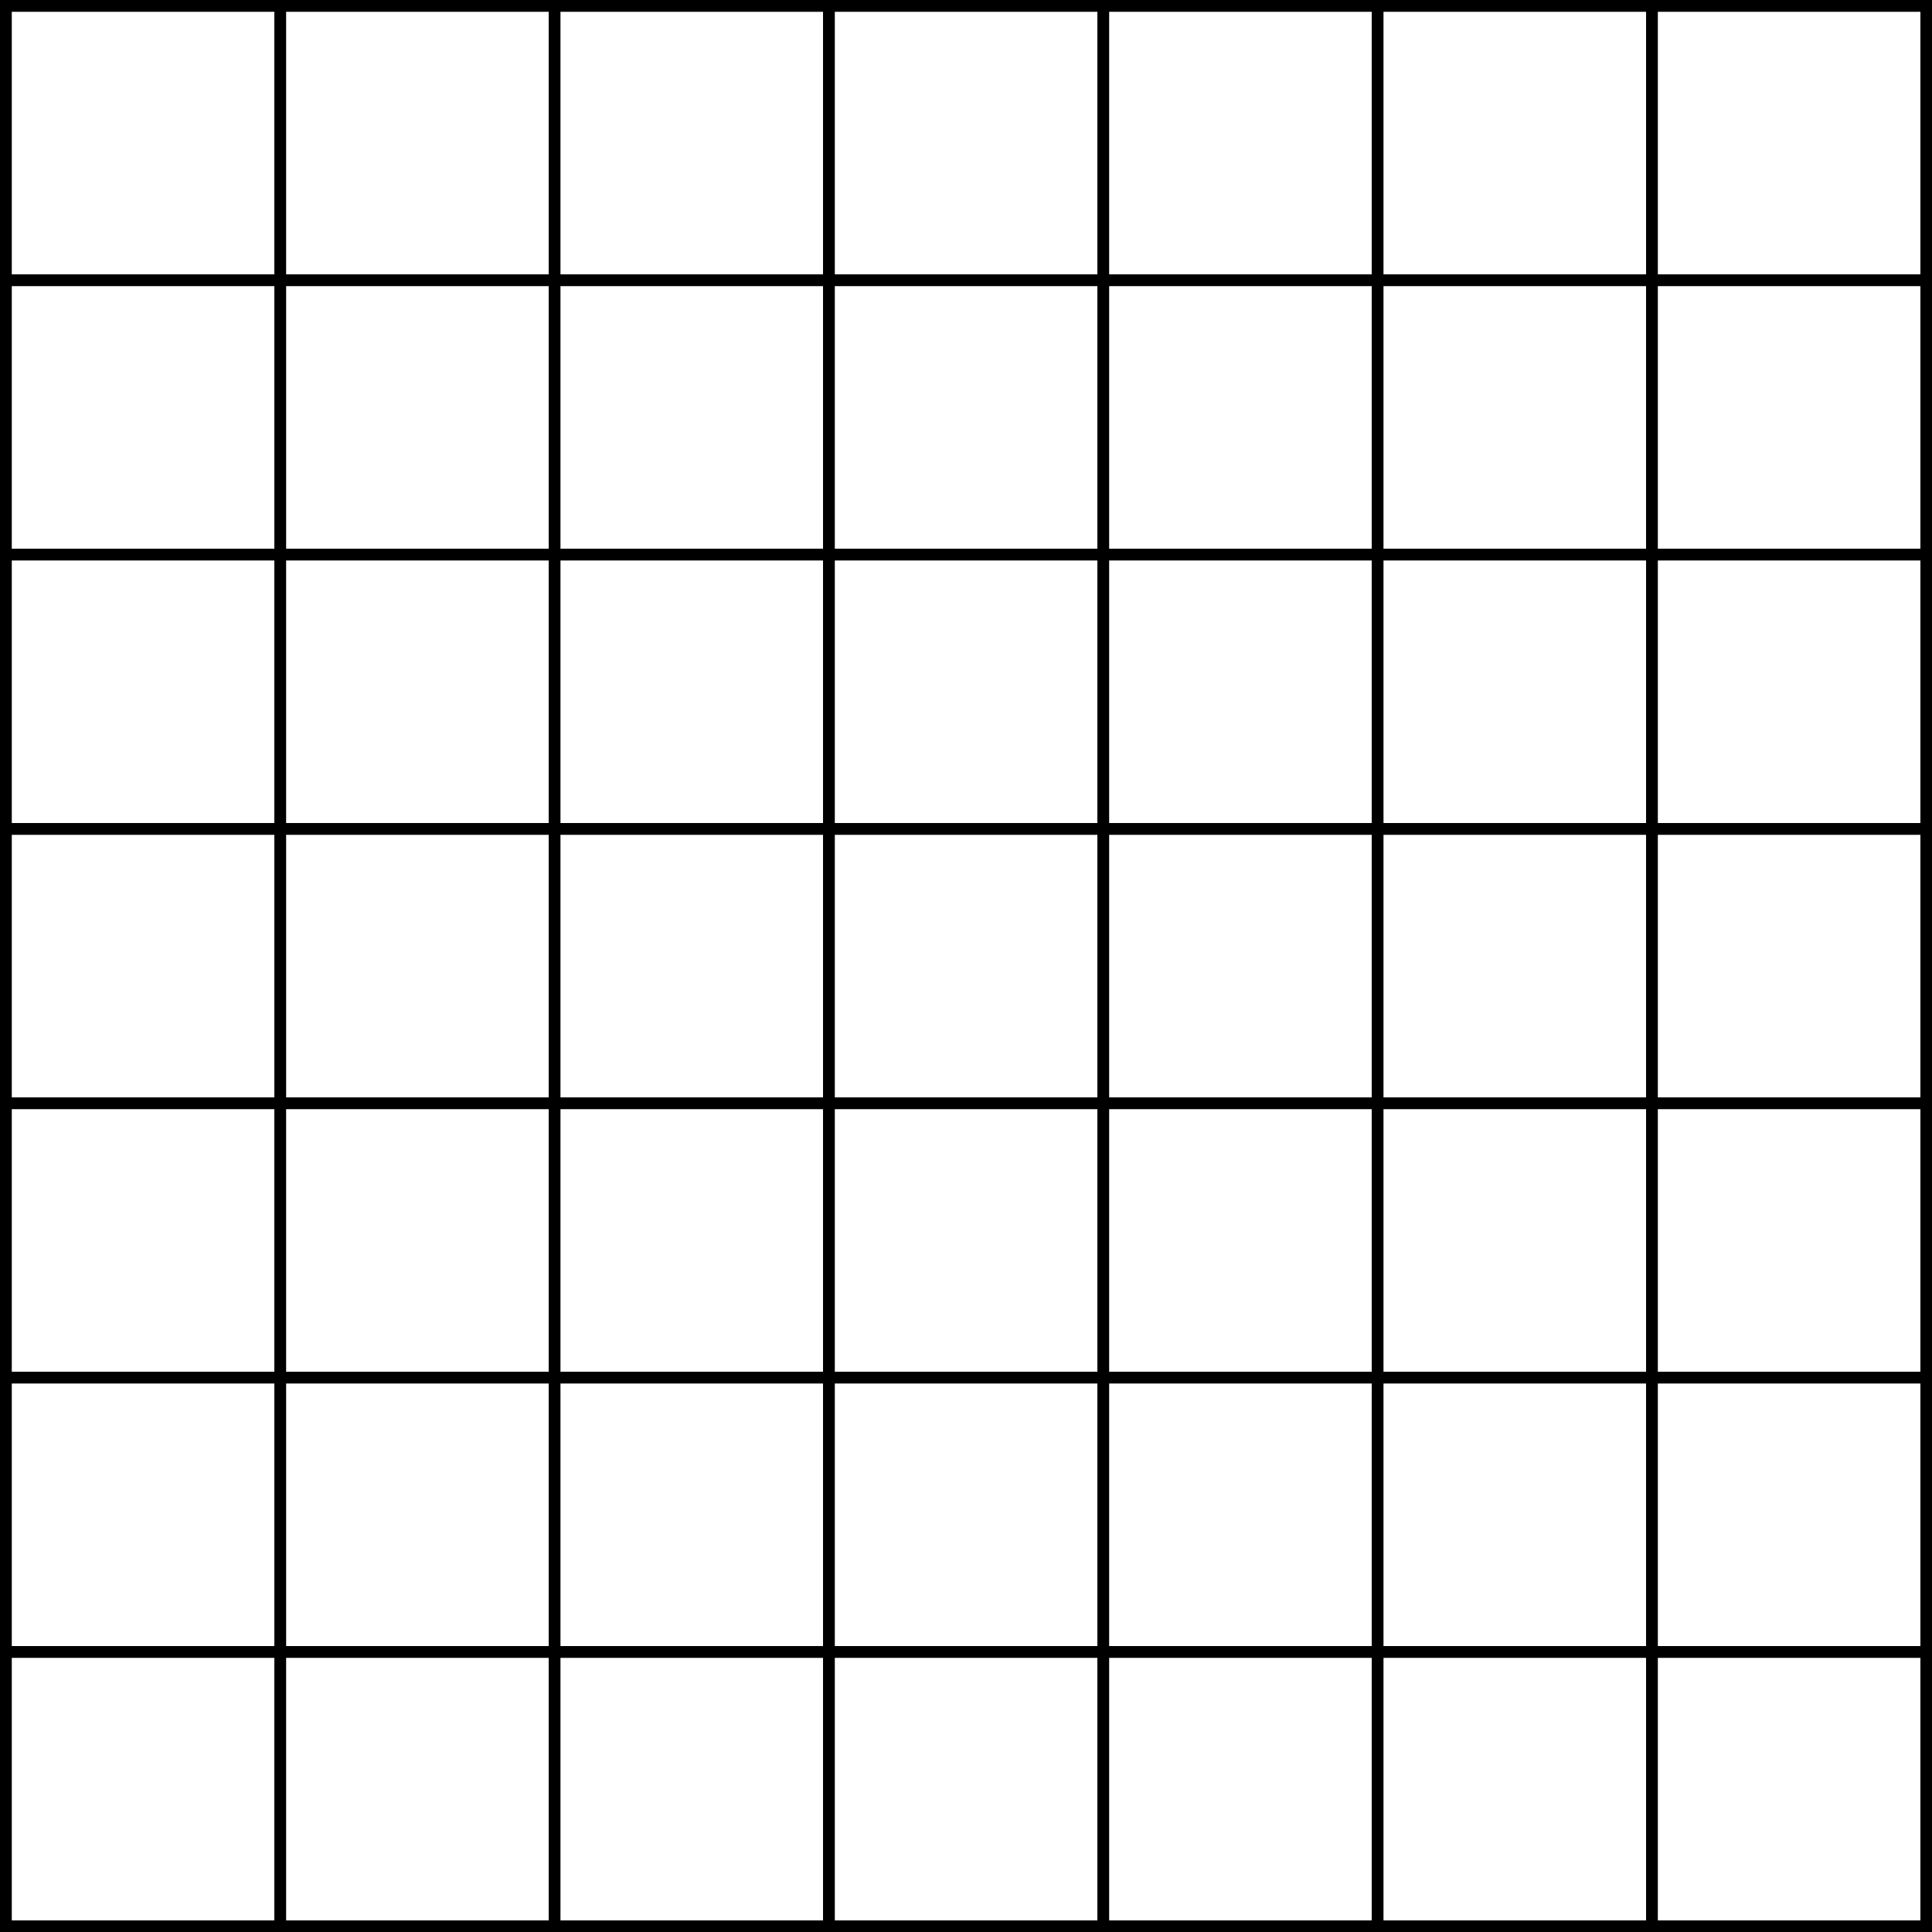
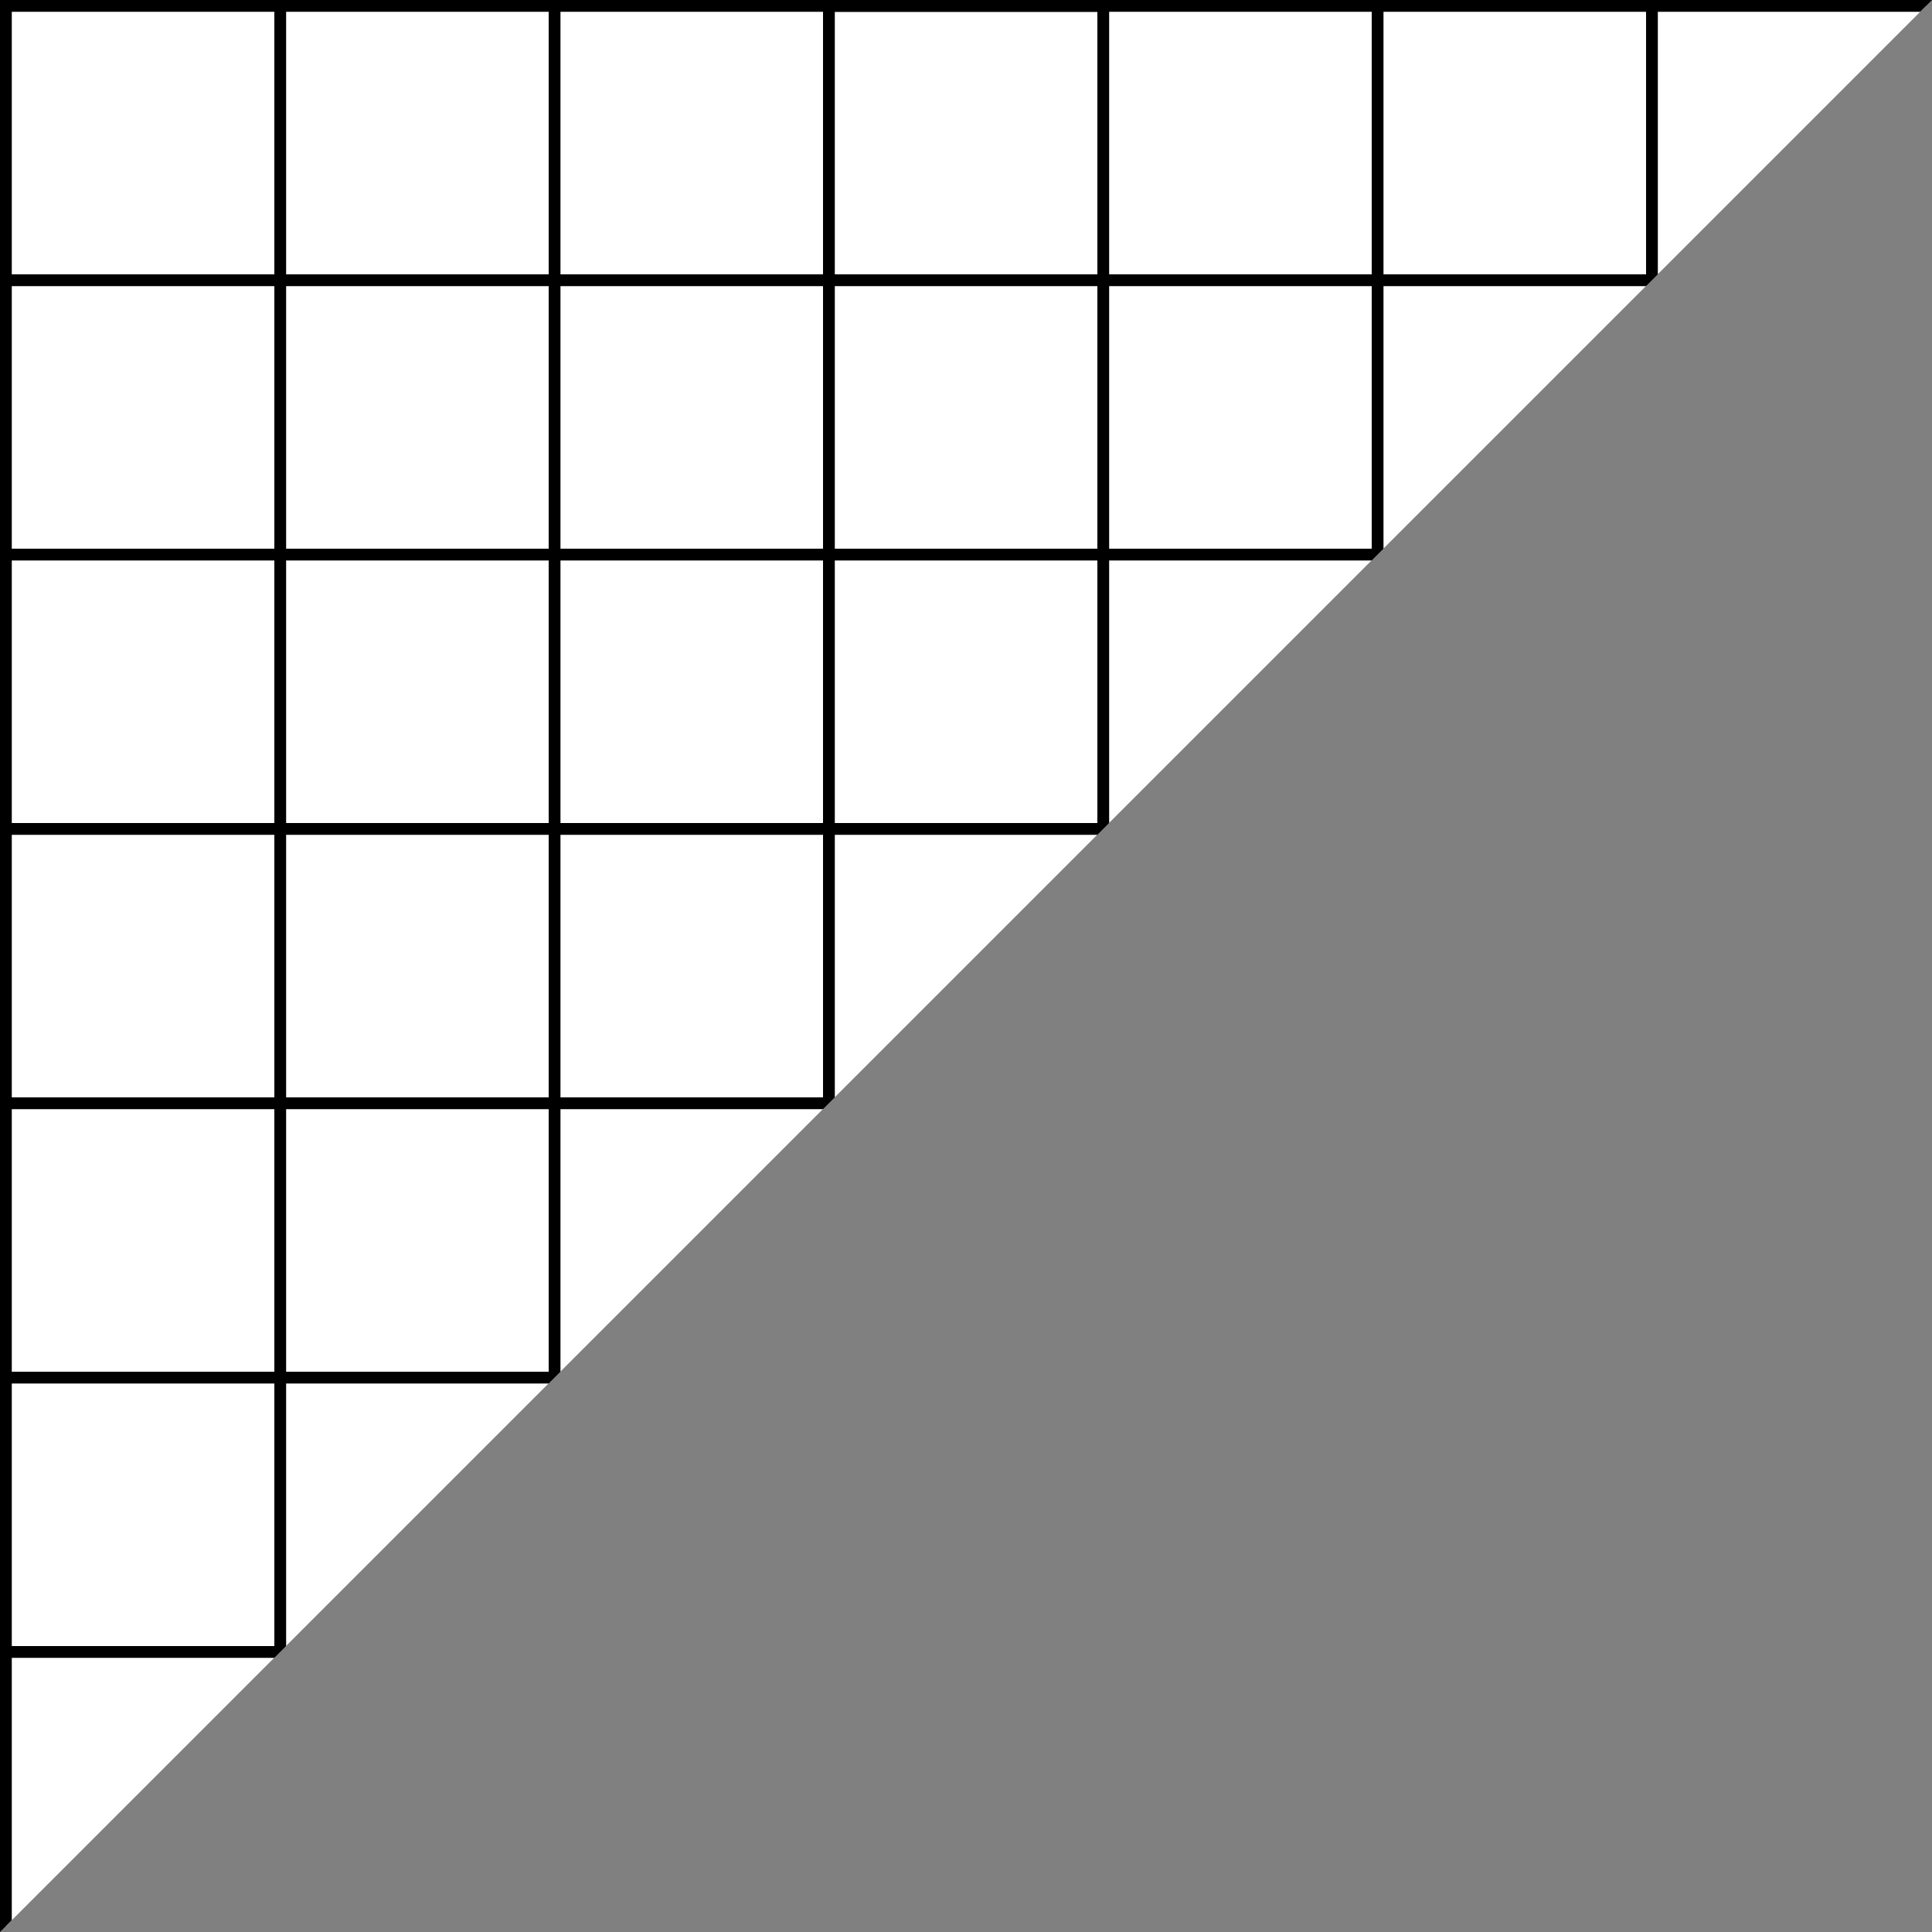
<svg xmlns="http://www.w3.org/2000/svg" version="1.1" viewBox="425.5 65.5 327.938 327.938" width="327.938" height="327.938">
  <rect x="425.5" y="65.5" width="327.938" height="327.938" fill="#808080" stroke="none" />
  <defs>
    <clipPath id="artboard_clip_path">
-       <path d="M 425.5 65.5 L 753.438 65.5 L 753.438 393.438 L 425.5 393.438 Z" />
+       <path d="M 425.5 65.5 L 753.438 65.5 L 425.5 393.438 Z" />
    </clipPath>
  </defs>
  <g id="Checky_(of_7)" stroke="none" stroke-opacity="1" fill-opacity="1" stroke-dasharray="none" fill="none">
    <title>Checky (of 7)</title>
    <g id="Fields_1_Master_layer" clip-path="url(#artboard_clip_path)">
      <title>Master layer</title>
      <g id="Graphic_4">
        <rect x="426.5" y="66.5" width="325.969" height="325.969" fill="#FFFFFF" />
        <rect x="426.5" y="66.5" width="325.969" height="325.969" stroke="black" stroke-linecap="round" stroke-linejoin="miter" stroke-width="2" />
      </g>
    </g>
    <g id="Checky_(of_7)_Layer_3" clip-path="url(#artboard_clip_path)">
      <title>Layer 3</title>
      <g id="Group_74">
        <g id="Graphic_73">
          <rect x="473.067" y="66.503" width="46.567" height="46.567" fill="#FFFFFF" />
          <rect x="473.067" y="66.503" width="46.567" height="46.567" stroke="black" stroke-linecap="round" stroke-linejoin="round" stroke-width="2" />
        </g>
        <g id="Graphic_72">
-           <rect x="566.201" y="66.503" width="46.567" height="46.567" fill="#FFFFFF" />
          <rect x="566.201" y="66.503" width="46.567" height="46.567" stroke="black" stroke-linecap="round" stroke-linejoin="round" stroke-width="2" />
        </g>
        <g id="Graphic_71">
          <rect x="659.335" y="66.503" width="46.567" height="46.567" fill="#FFFFFF" />
          <rect x="659.335" y="66.503" width="46.567" height="46.567" stroke="black" stroke-linecap="round" stroke-linejoin="round" stroke-width="2" />
        </g>
        <g id="Graphic_70">
          <rect x="426.5" y="113.07" width="46.567" height="46.567" fill="#FFFFFF" />
          <rect x="426.5" y="113.07" width="46.567" height="46.567" stroke="black" stroke-linecap="round" stroke-linejoin="round" stroke-width="2" />
        </g>
        <g id="Graphic_69">
          <rect x="519.634" y="113.07" width="46.567" height="46.567" fill="#FFFFFF" />
          <rect x="519.634" y="113.07" width="46.567" height="46.567" stroke="black" stroke-linecap="round" stroke-linejoin="round" stroke-width="2" />
        </g>
        <g id="Graphic_68">
          <rect x="612.768" y="113.07" width="46.567" height="46.567" fill="#FFFFFF" />
          <rect x="612.768" y="113.07" width="46.567" height="46.567" stroke="black" stroke-linecap="round" stroke-linejoin="round" stroke-width="2" />
        </g>
        <g id="Graphic_67">
          <rect x="705.902" y="113.07" width="46.567" height="46.567" fill="#FFFFFF" />
          <rect x="705.902" y="113.07" width="46.567" height="46.567" stroke="black" stroke-linecap="round" stroke-linejoin="round" stroke-width="2" />
        </g>
        <g id="Graphic_66">
          <rect x="473.067" y="159.637" width="46.567" height="46.567" fill="#FFFFFF" />
          <rect x="473.067" y="159.637" width="46.567" height="46.567" stroke="black" stroke-linecap="round" stroke-linejoin="round" stroke-width="2" />
        </g>
        <g id="Graphic_65">
-           <rect x="566.201" y="159.637" width="46.567" height="46.567" fill="#FFFFFF" />
          <rect x="566.201" y="159.637" width="46.567" height="46.567" stroke="black" stroke-linecap="round" stroke-linejoin="round" stroke-width="2" />
        </g>
        <g id="Graphic_64">
          <rect x="659.335" y="159.637" width="46.567" height="46.567" fill="#FFFFFF" />
          <rect x="659.335" y="159.637" width="46.567" height="46.567" stroke="black" stroke-linecap="round" stroke-linejoin="round" stroke-width="2" />
        </g>
        <g id="Graphic_63">
          <rect x="426.5" y="206.204" width="46.567" height="46.567" fill="#FFFFFF" />
          <rect x="426.5" y="206.204" width="46.567" height="46.567" stroke="black" stroke-linecap="round" stroke-linejoin="round" stroke-width="2" />
        </g>
        <g id="Graphic_62">
          <rect x="519.634" y="206.204" width="46.567" height="46.567" fill="#FFFFFF" />
          <rect x="519.634" y="206.204" width="46.567" height="46.567" stroke="black" stroke-linecap="round" stroke-linejoin="round" stroke-width="2" />
        </g>
        <g id="Graphic_61">
          <rect x="612.768" y="206.204" width="46.567" height="46.567" fill="#FFFFFF" />
          <rect x="612.768" y="206.204" width="46.567" height="46.567" stroke="black" stroke-linecap="round" stroke-linejoin="round" stroke-width="2" />
        </g>
        <g id="Graphic_60">
          <rect x="705.902" y="206.204" width="46.567" height="46.567" fill="#FFFFFF" />
          <rect x="705.902" y="206.204" width="46.567" height="46.567" stroke="black" stroke-linecap="round" stroke-linejoin="round" stroke-width="2" />
        </g>
        <g id="Graphic_59">
          <rect x="473.067" y="252.77" width="46.567" height="46.567" fill="#FFFFFF" />
          <rect x="473.067" y="252.77" width="46.567" height="46.567" stroke="black" stroke-linecap="round" stroke-linejoin="round" stroke-width="2" />
        </g>
        <g id="Graphic_58">
          <rect x="566.201" y="252.77" width="46.567" height="46.567" fill="#FFFFFF" />
          <rect x="566.201" y="252.77" width="46.567" height="46.567" stroke="black" stroke-linecap="round" stroke-linejoin="round" stroke-width="2" />
        </g>
        <g id="Graphic_57">
          <rect x="659.335" y="252.77" width="46.567" height="46.567" fill="#FFFFFF" />
          <rect x="659.335" y="252.77" width="46.567" height="46.567" stroke="black" stroke-linecap="round" stroke-linejoin="round" stroke-width="2" />
        </g>
        <g id="Graphic_56">
          <rect x="426.5" y="299.337" width="46.567" height="46.567" fill="#FFFFFF" />
          <rect x="426.5" y="299.337" width="46.567" height="46.567" stroke="black" stroke-linecap="round" stroke-linejoin="round" stroke-width="2" />
        </g>
        <g id="Graphic_55">
          <rect x="519.634" y="299.337" width="46.567" height="46.567" fill="#FFFFFF" />
          <rect x="519.634" y="299.337" width="46.567" height="46.567" stroke="black" stroke-linecap="round" stroke-linejoin="round" stroke-width="2" />
        </g>
        <g id="Graphic_54">
          <rect x="612.768" y="299.337" width="46.567" height="46.567" fill="#FFFFFF" />
          <rect x="612.768" y="299.337" width="46.567" height="46.567" stroke="black" stroke-linecap="round" stroke-linejoin="round" stroke-width="2" />
        </g>
        <g id="Graphic_53">
          <rect x="705.902" y="299.337" width="46.567" height="46.567" fill="#FFFFFF" />
          <rect x="705.902" y="299.337" width="46.567" height="46.567" stroke="black" stroke-linecap="round" stroke-linejoin="round" stroke-width="2" />
        </g>
        <g id="Graphic_52">
          <rect x="473.067" y="345.904" width="46.567" height="46.567" fill="#FFFFFF" />
          <rect x="473.067" y="345.904" width="46.567" height="46.567" stroke="black" stroke-linecap="round" stroke-linejoin="round" stroke-width="2" />
        </g>
        <g id="Graphic_51">
          <rect x="566.201" y="345.904" width="46.567" height="46.567" fill="#FFFFFF" />
          <rect x="566.201" y="345.904" width="46.567" height="46.567" stroke="black" stroke-linecap="round" stroke-linejoin="round" stroke-width="2" />
        </g>
        <g id="Graphic_50">
          <rect x="659.335" y="345.904" width="46.567" height="46.567" fill="#FFFFFF" />
          <rect x="659.335" y="345.904" width="46.567" height="46.567" stroke="black" stroke-linecap="round" stroke-linejoin="round" stroke-width="2" />
        </g>
      </g>
    </g>
  </g>
</svg>